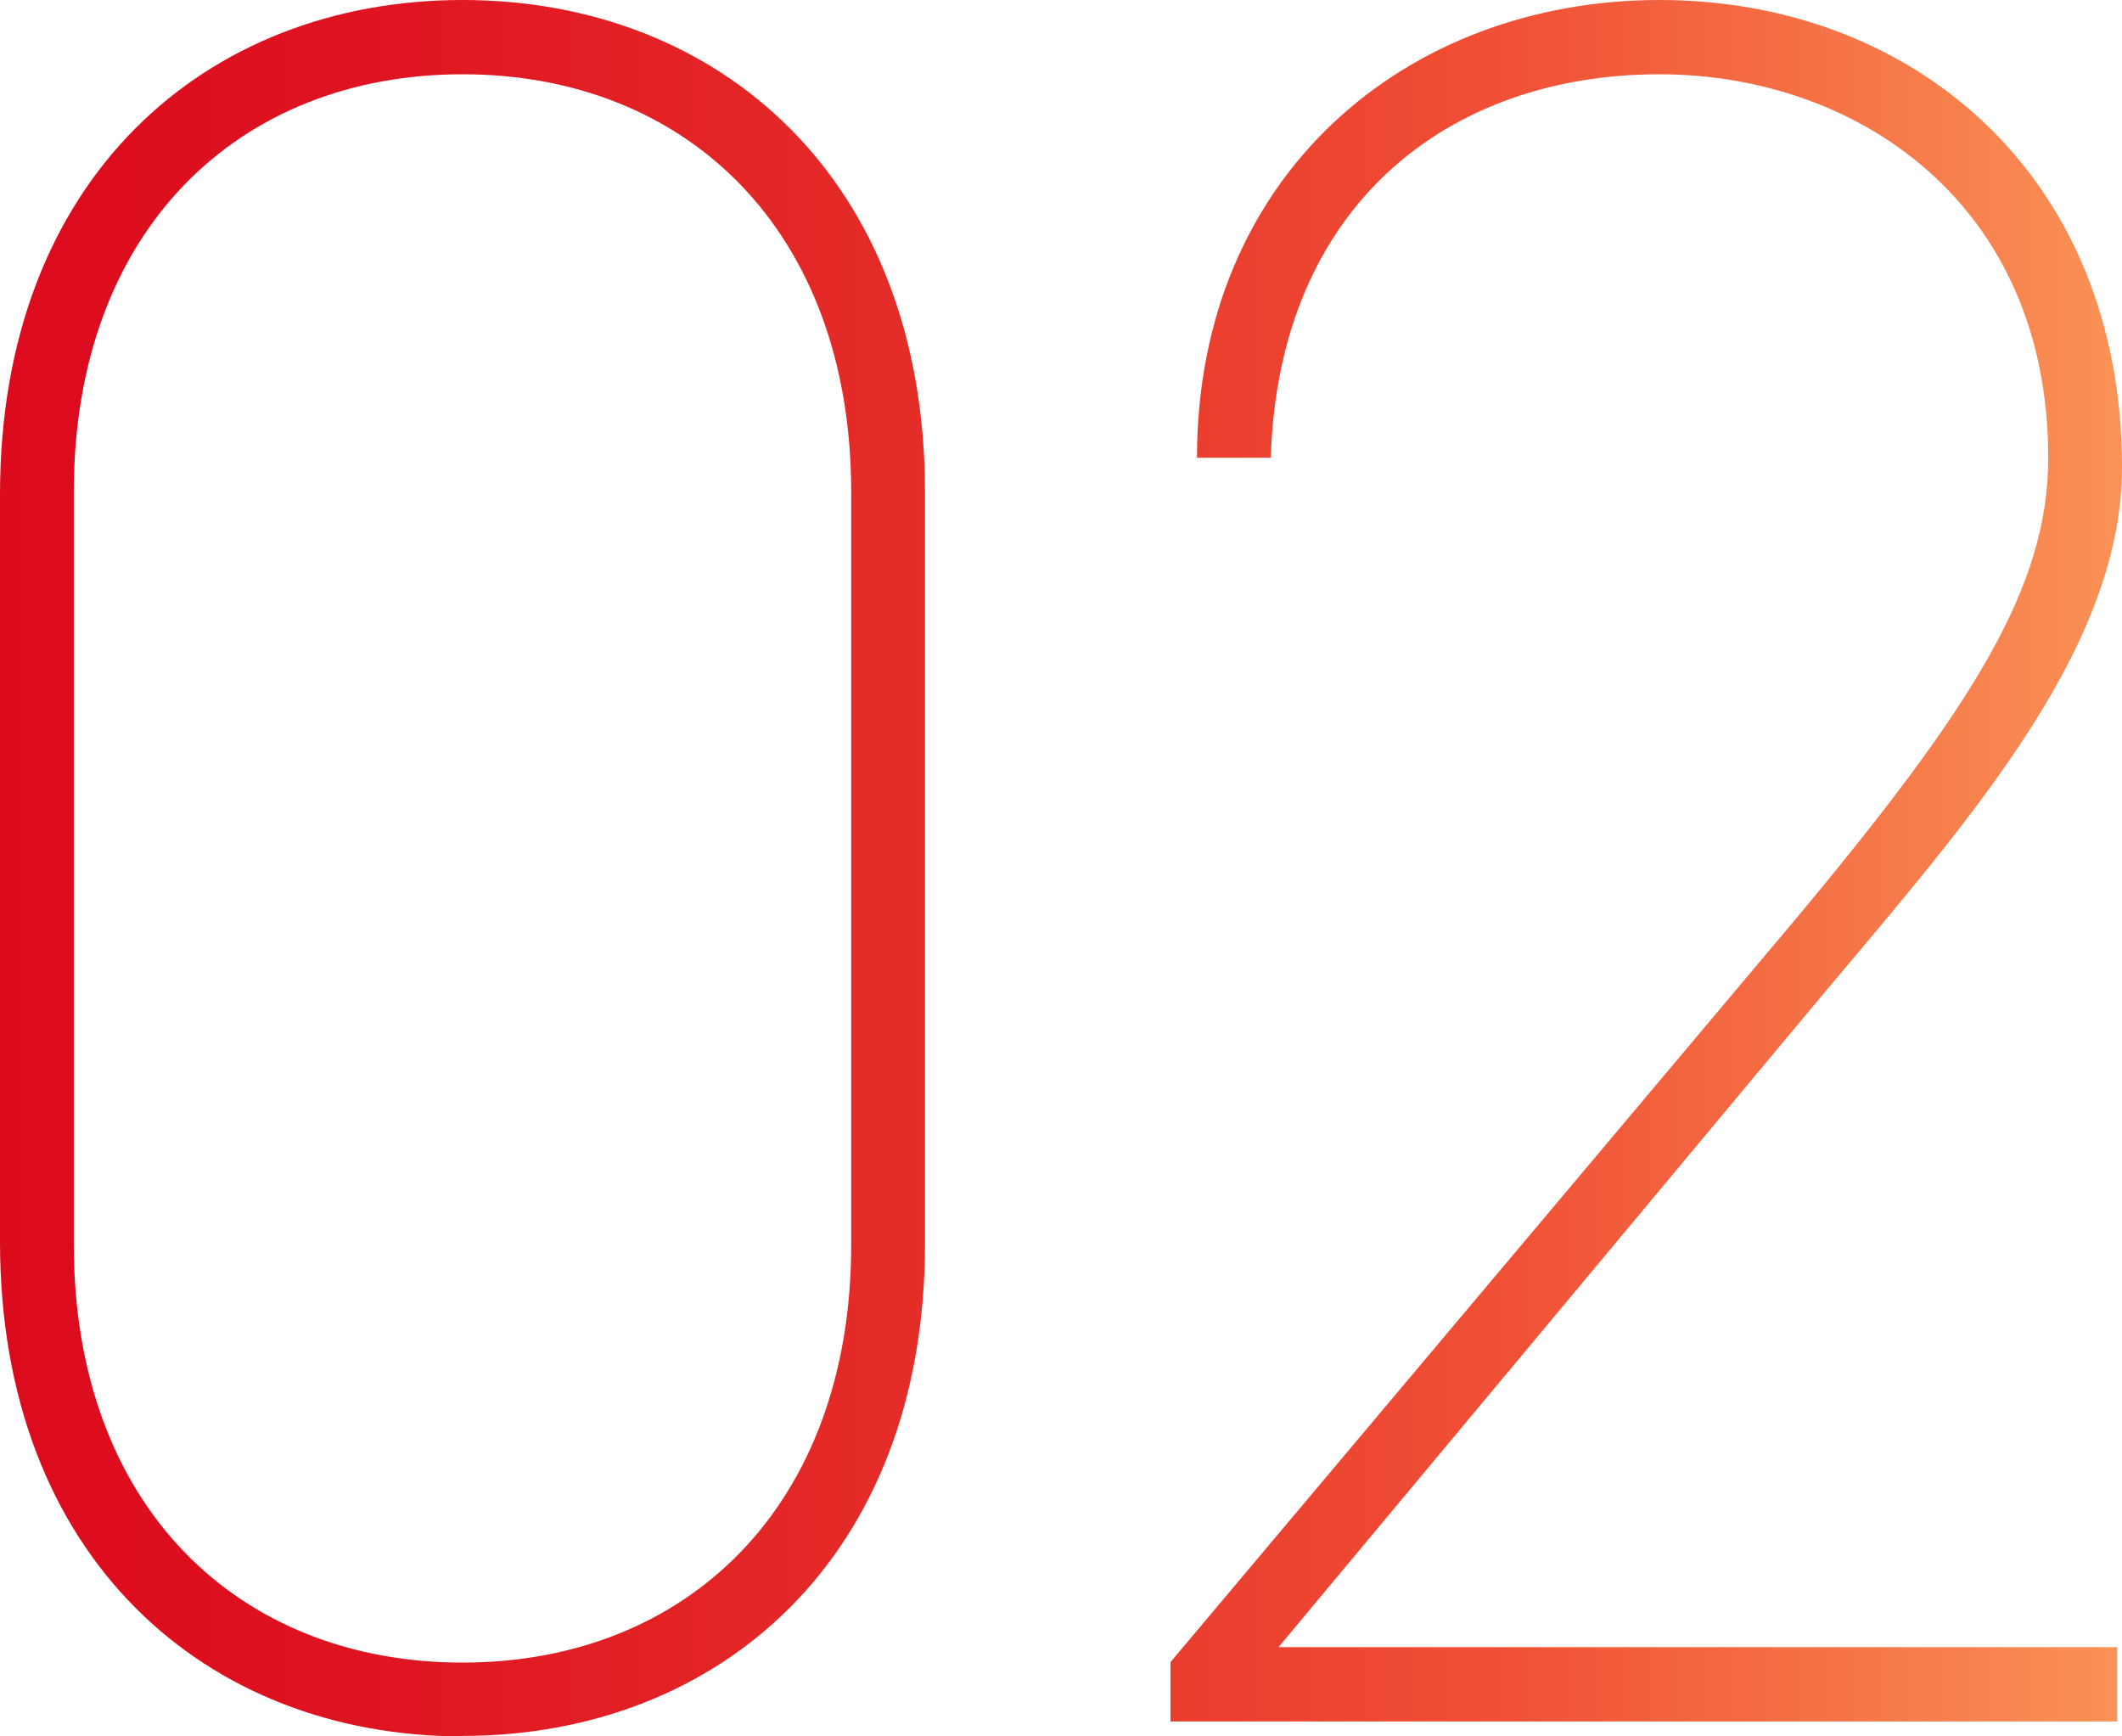
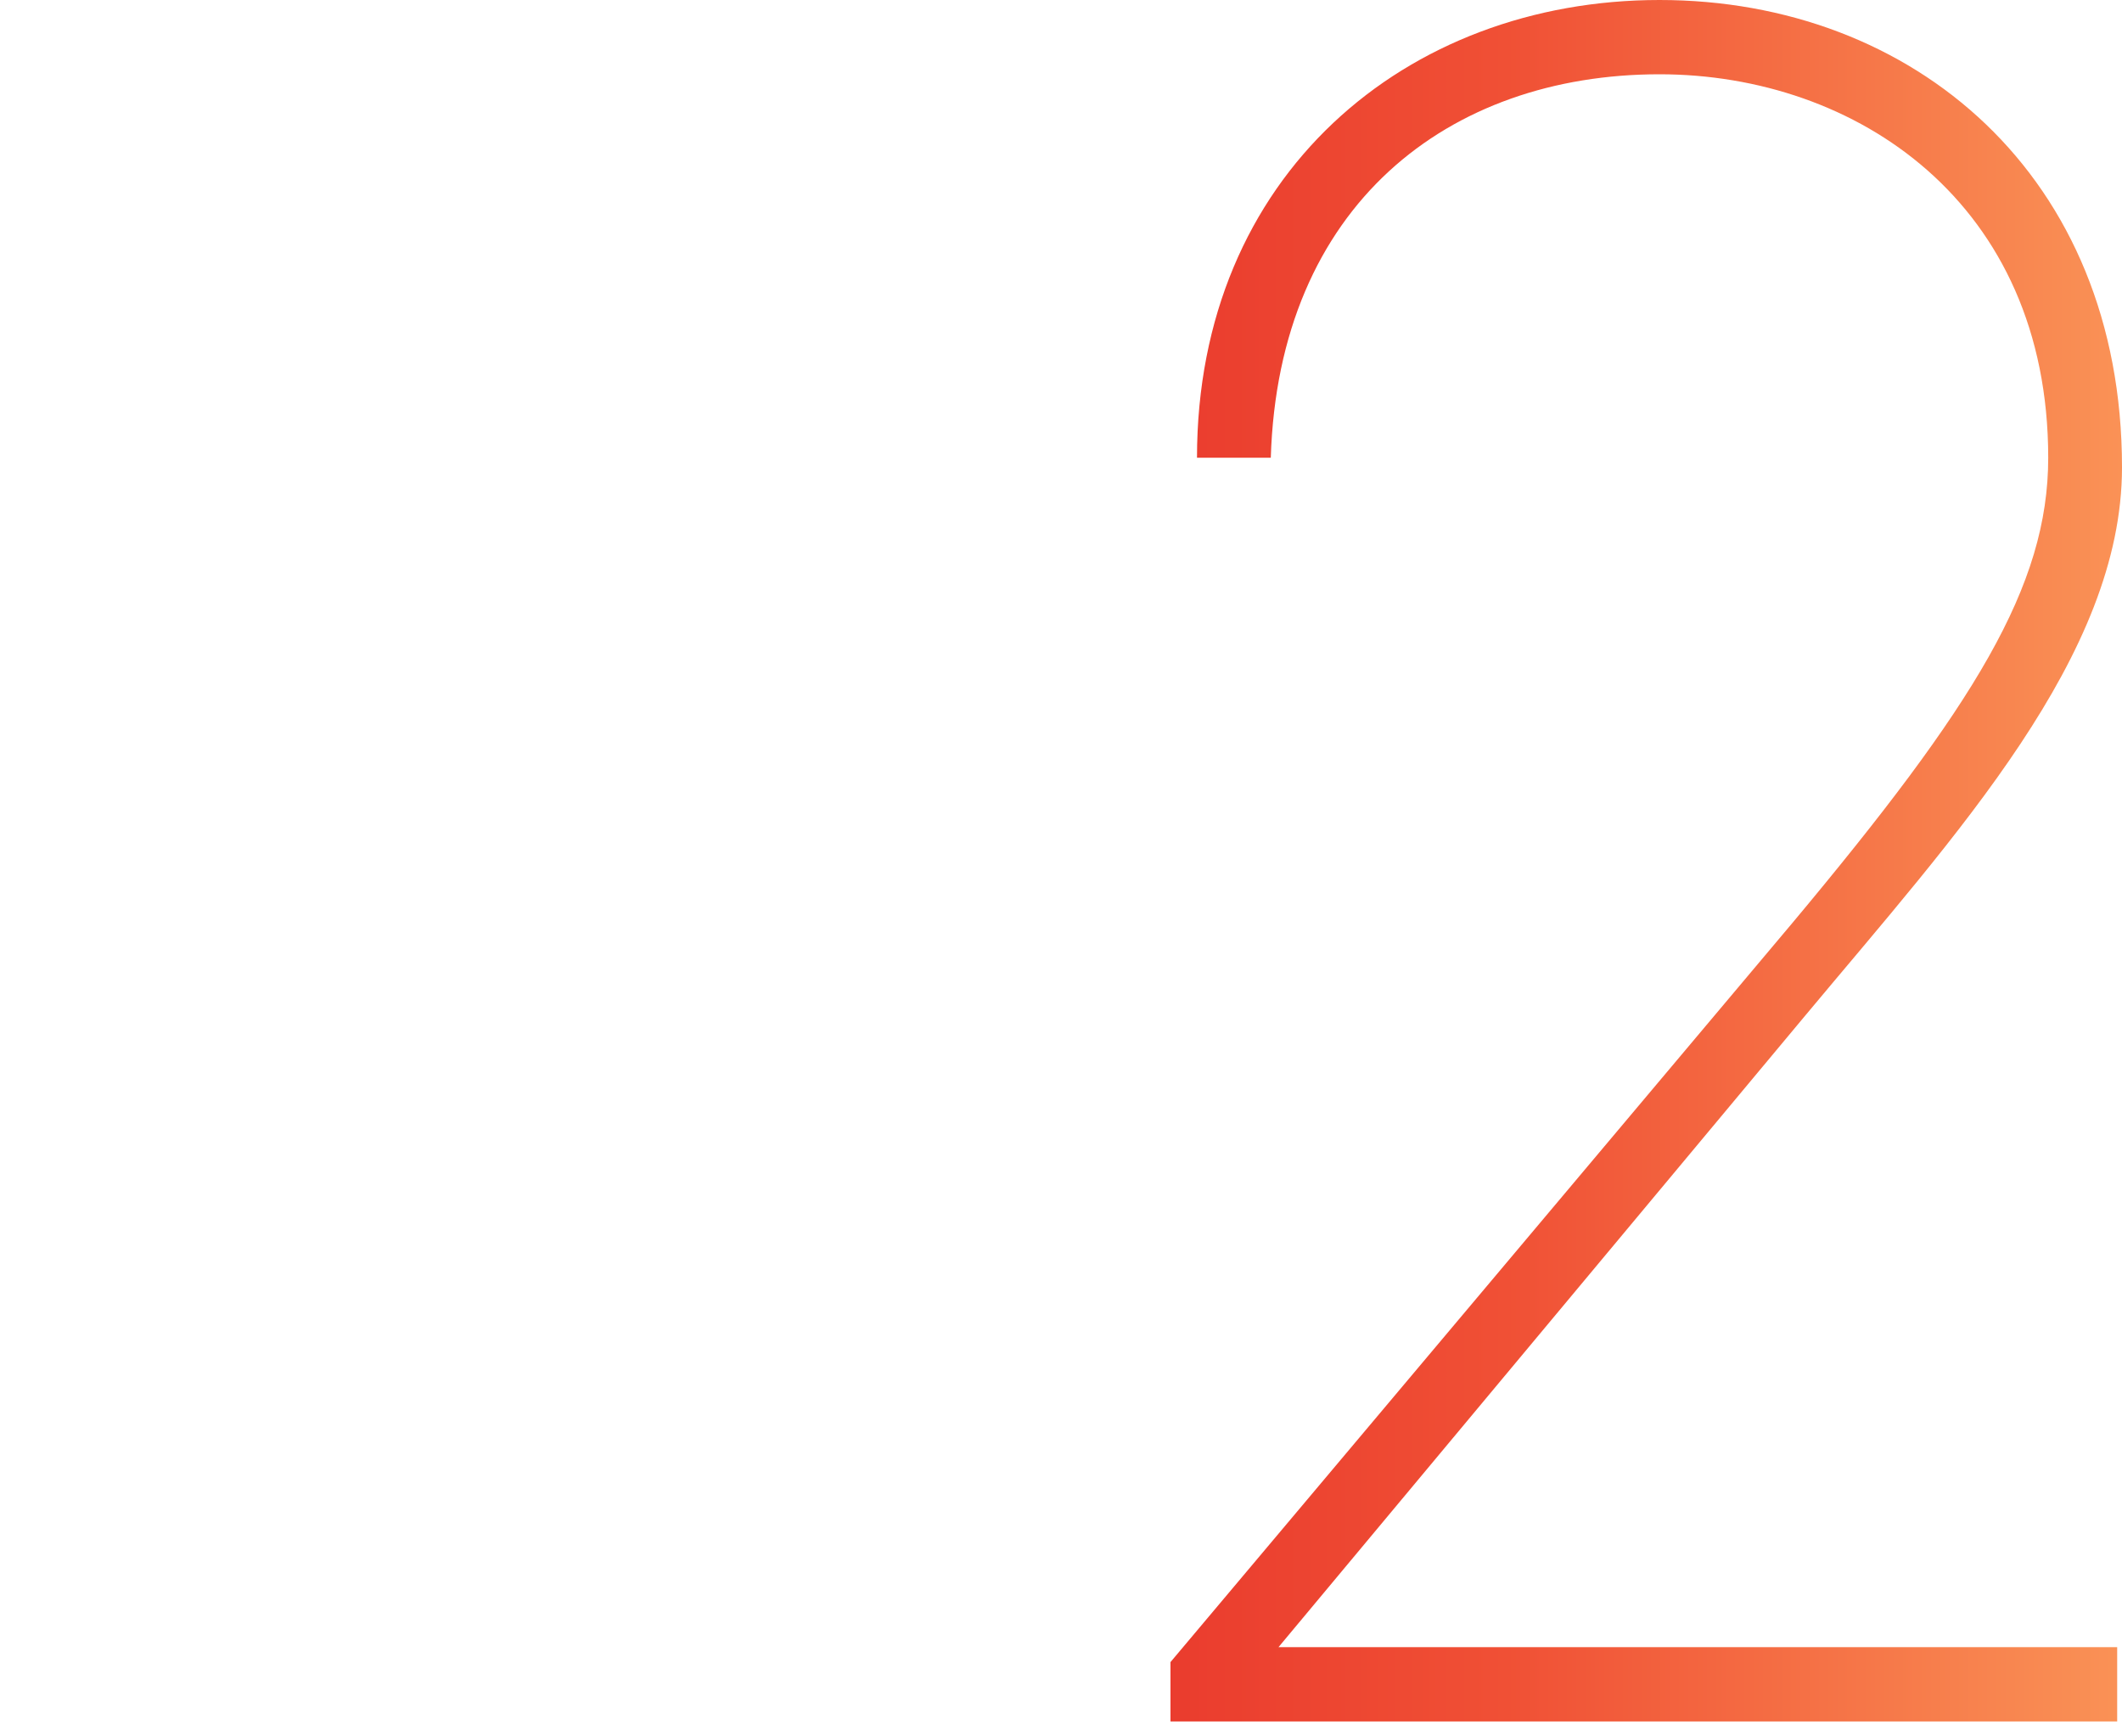
<svg xmlns="http://www.w3.org/2000/svg" id="b" data-name="レイヤー 2" width="44" height="36" viewBox="0 0 44 36">
  <defs>
    <style>
      .e {
        fill: url(#d);
      }
    </style>
    <linearGradient id="d" data-name="名称未設定グラデーション 13" x1="0" y1="18" x2="44" y2="18" gradientUnits="userSpaceOnUse">
      <stop offset="0" stop-color="#dc0a1d" />
      <stop offset=".16" stop-color="#de1320" />
      <stop offset=".42" stop-color="#e52c28" />
      <stop offset=".71" stop-color="#f05035" />
      <stop offset="1" stop-color="#fa9256" />
    </linearGradient>
  </defs>
  <g id="c" data-name="レイヤー 1">
    <g>
-       <path class="e" d="m9.59,36c-5.3,0-9.59-3.69-9.59-10.26v-15.49C0,3.69,4.28,0,9.59,0s9.59,3.69,9.59,10.2v15.59c0,6.51-4.28,10.2-9.59,10.2ZM1.53,25.8c0,5.44,3.42,8.67,8.06,8.67s8.06-3.23,8.06-8.67v-15.59c0-5.44-3.42-8.67-8.06-8.67S1.53,4.77,1.53,10.2v15.59Z" />
-       <path class="e" d="m43.9,35.69h-19.63v-1.23l12.9-15.33c3.77-4.51,5.3-6.97,5.3-9.64,0-5.28-3.98-7.95-8.06-7.95-4.38,0-7.9,2.72-8.06,7.95h-1.53c0-5.85,4.33-9.49,9.59-9.49s9.59,3.64,9.59,9.69c0,3.9-3.42,7.59-6.58,11.38l-10.91,13.08h17.39v1.54Z" />
+       <path class="e" d="m43.9,35.69h-19.63v-1.23l12.9-15.33c3.77-4.51,5.3-6.97,5.3-9.64,0-5.28-3.98-7.95-8.06-7.95-4.38,0-7.9,2.72-8.06,7.95h-1.53c0-5.85,4.33-9.49,9.59-9.49s9.59,3.64,9.59,9.69c0,3.9-3.42,7.59-6.58,11.38l-10.91,13.08h17.39Z" />
    </g>
  </g>
</svg>